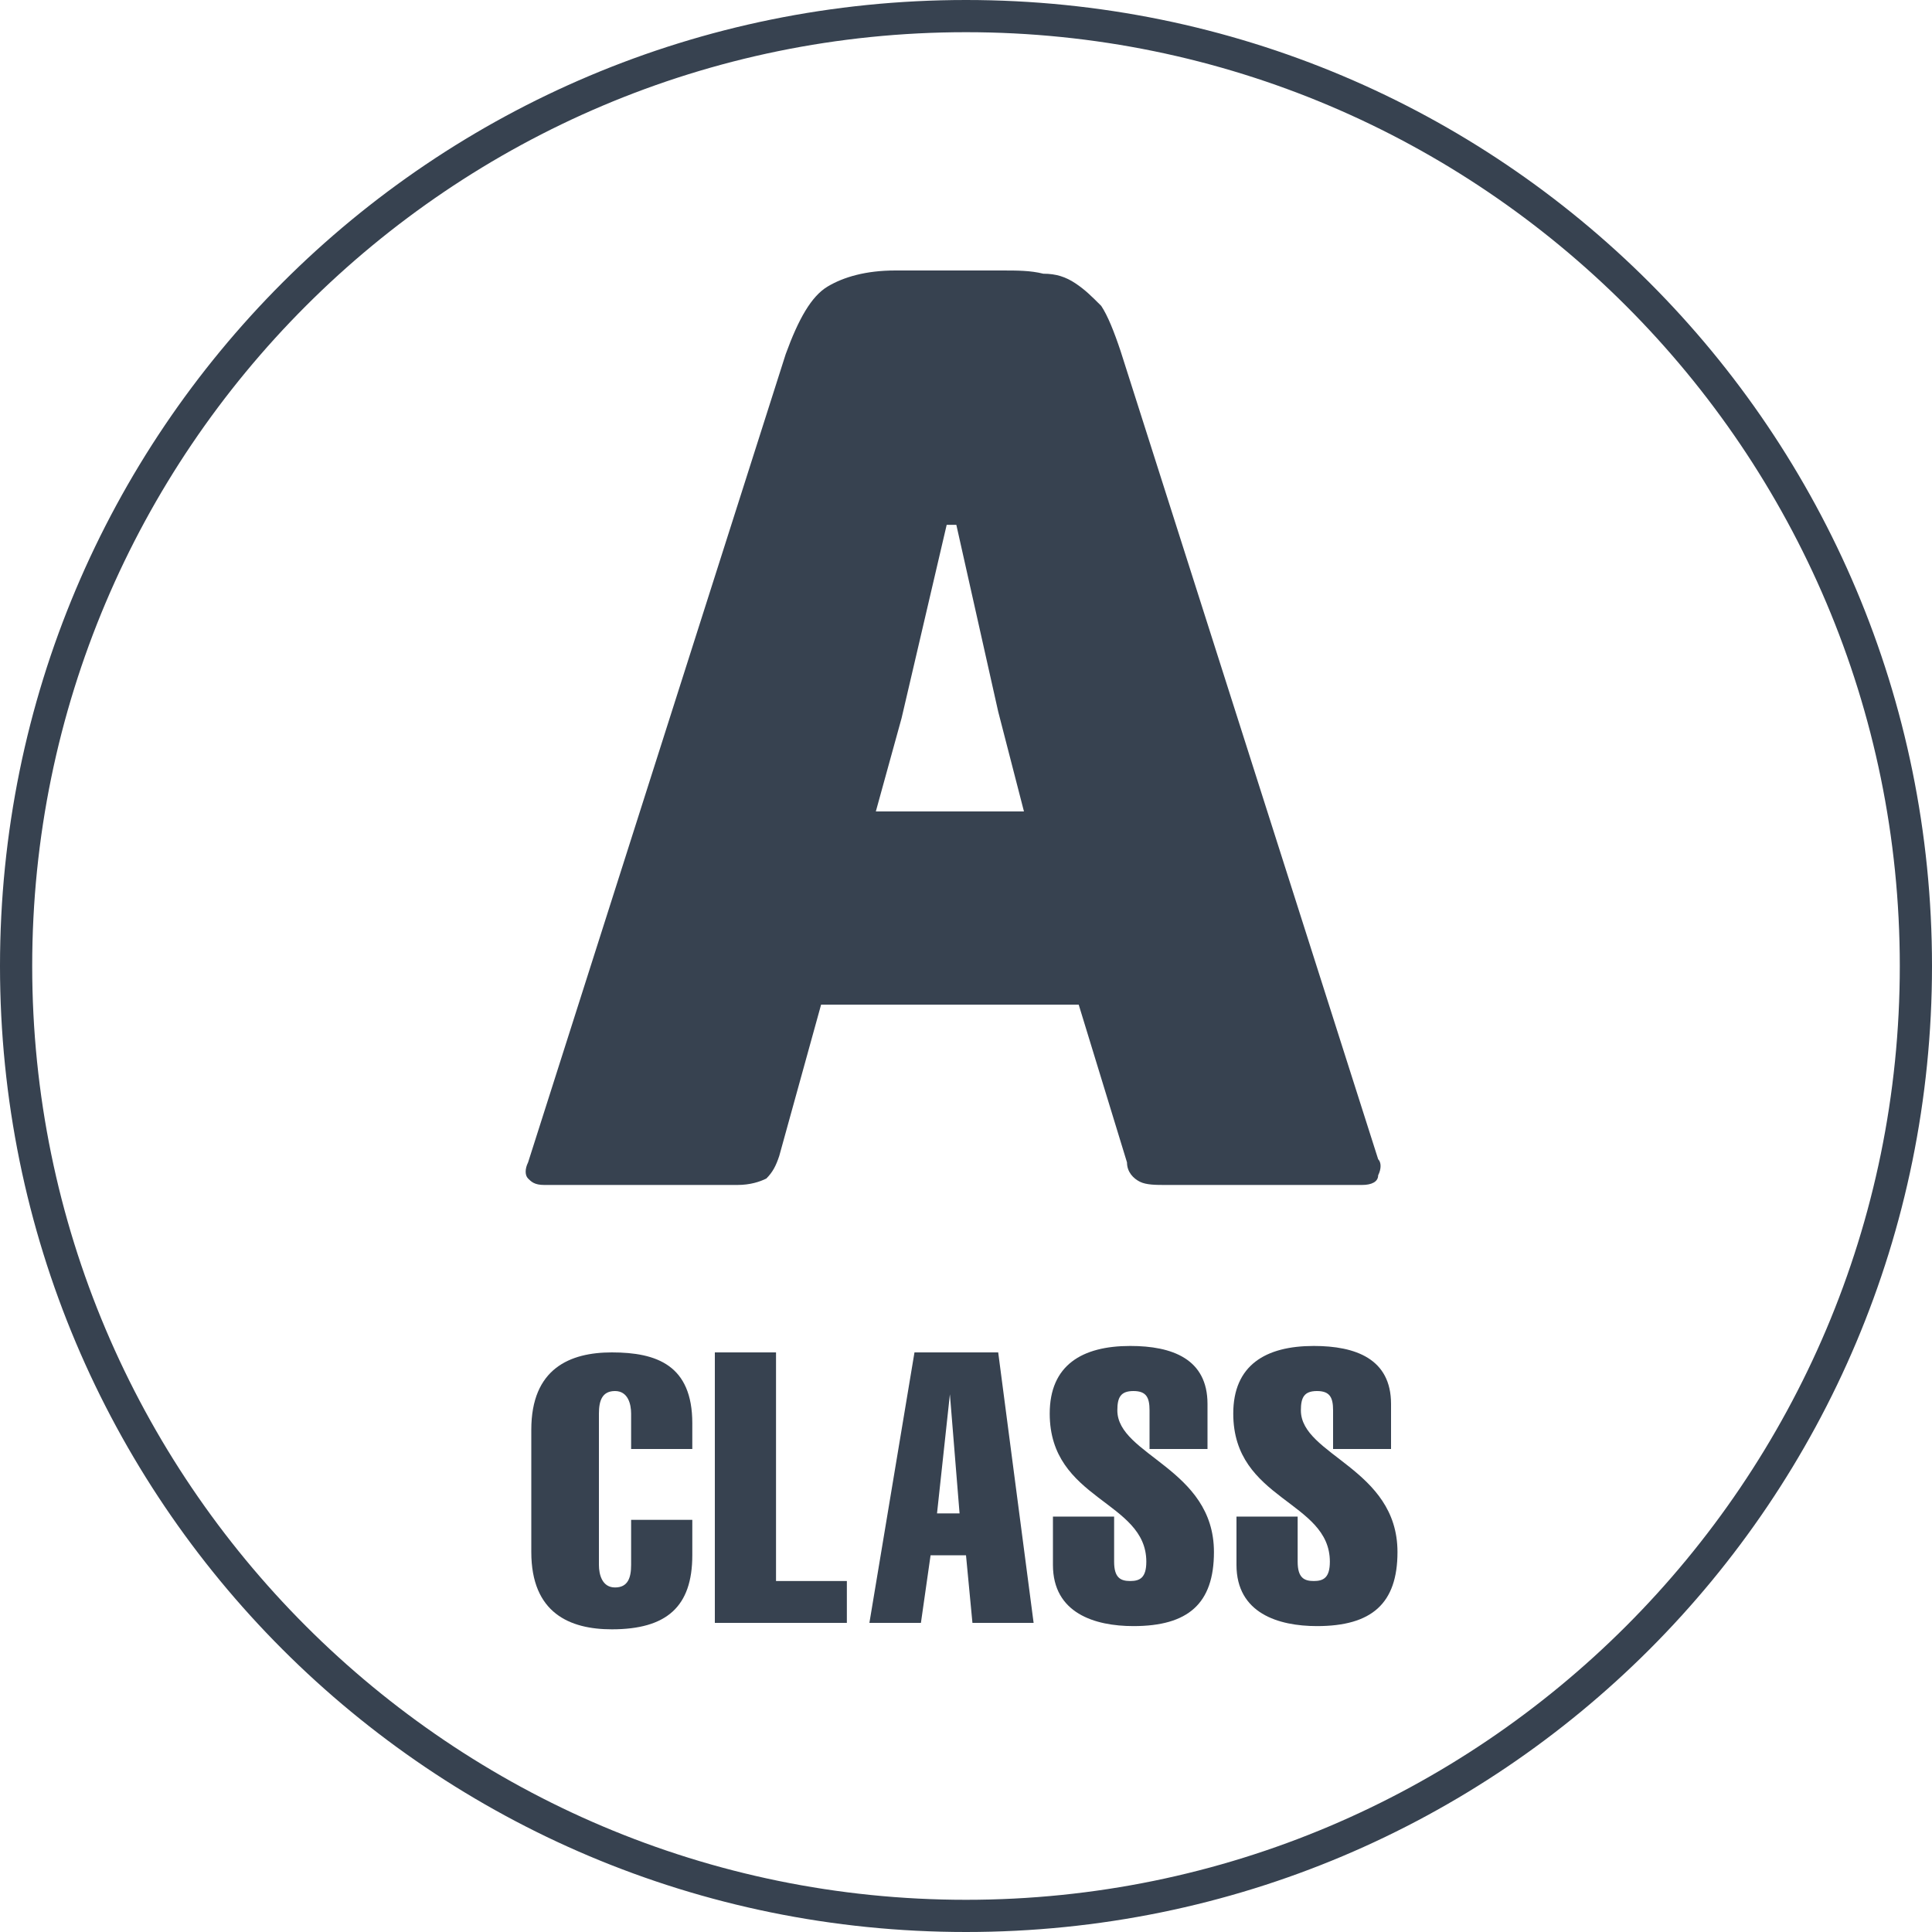
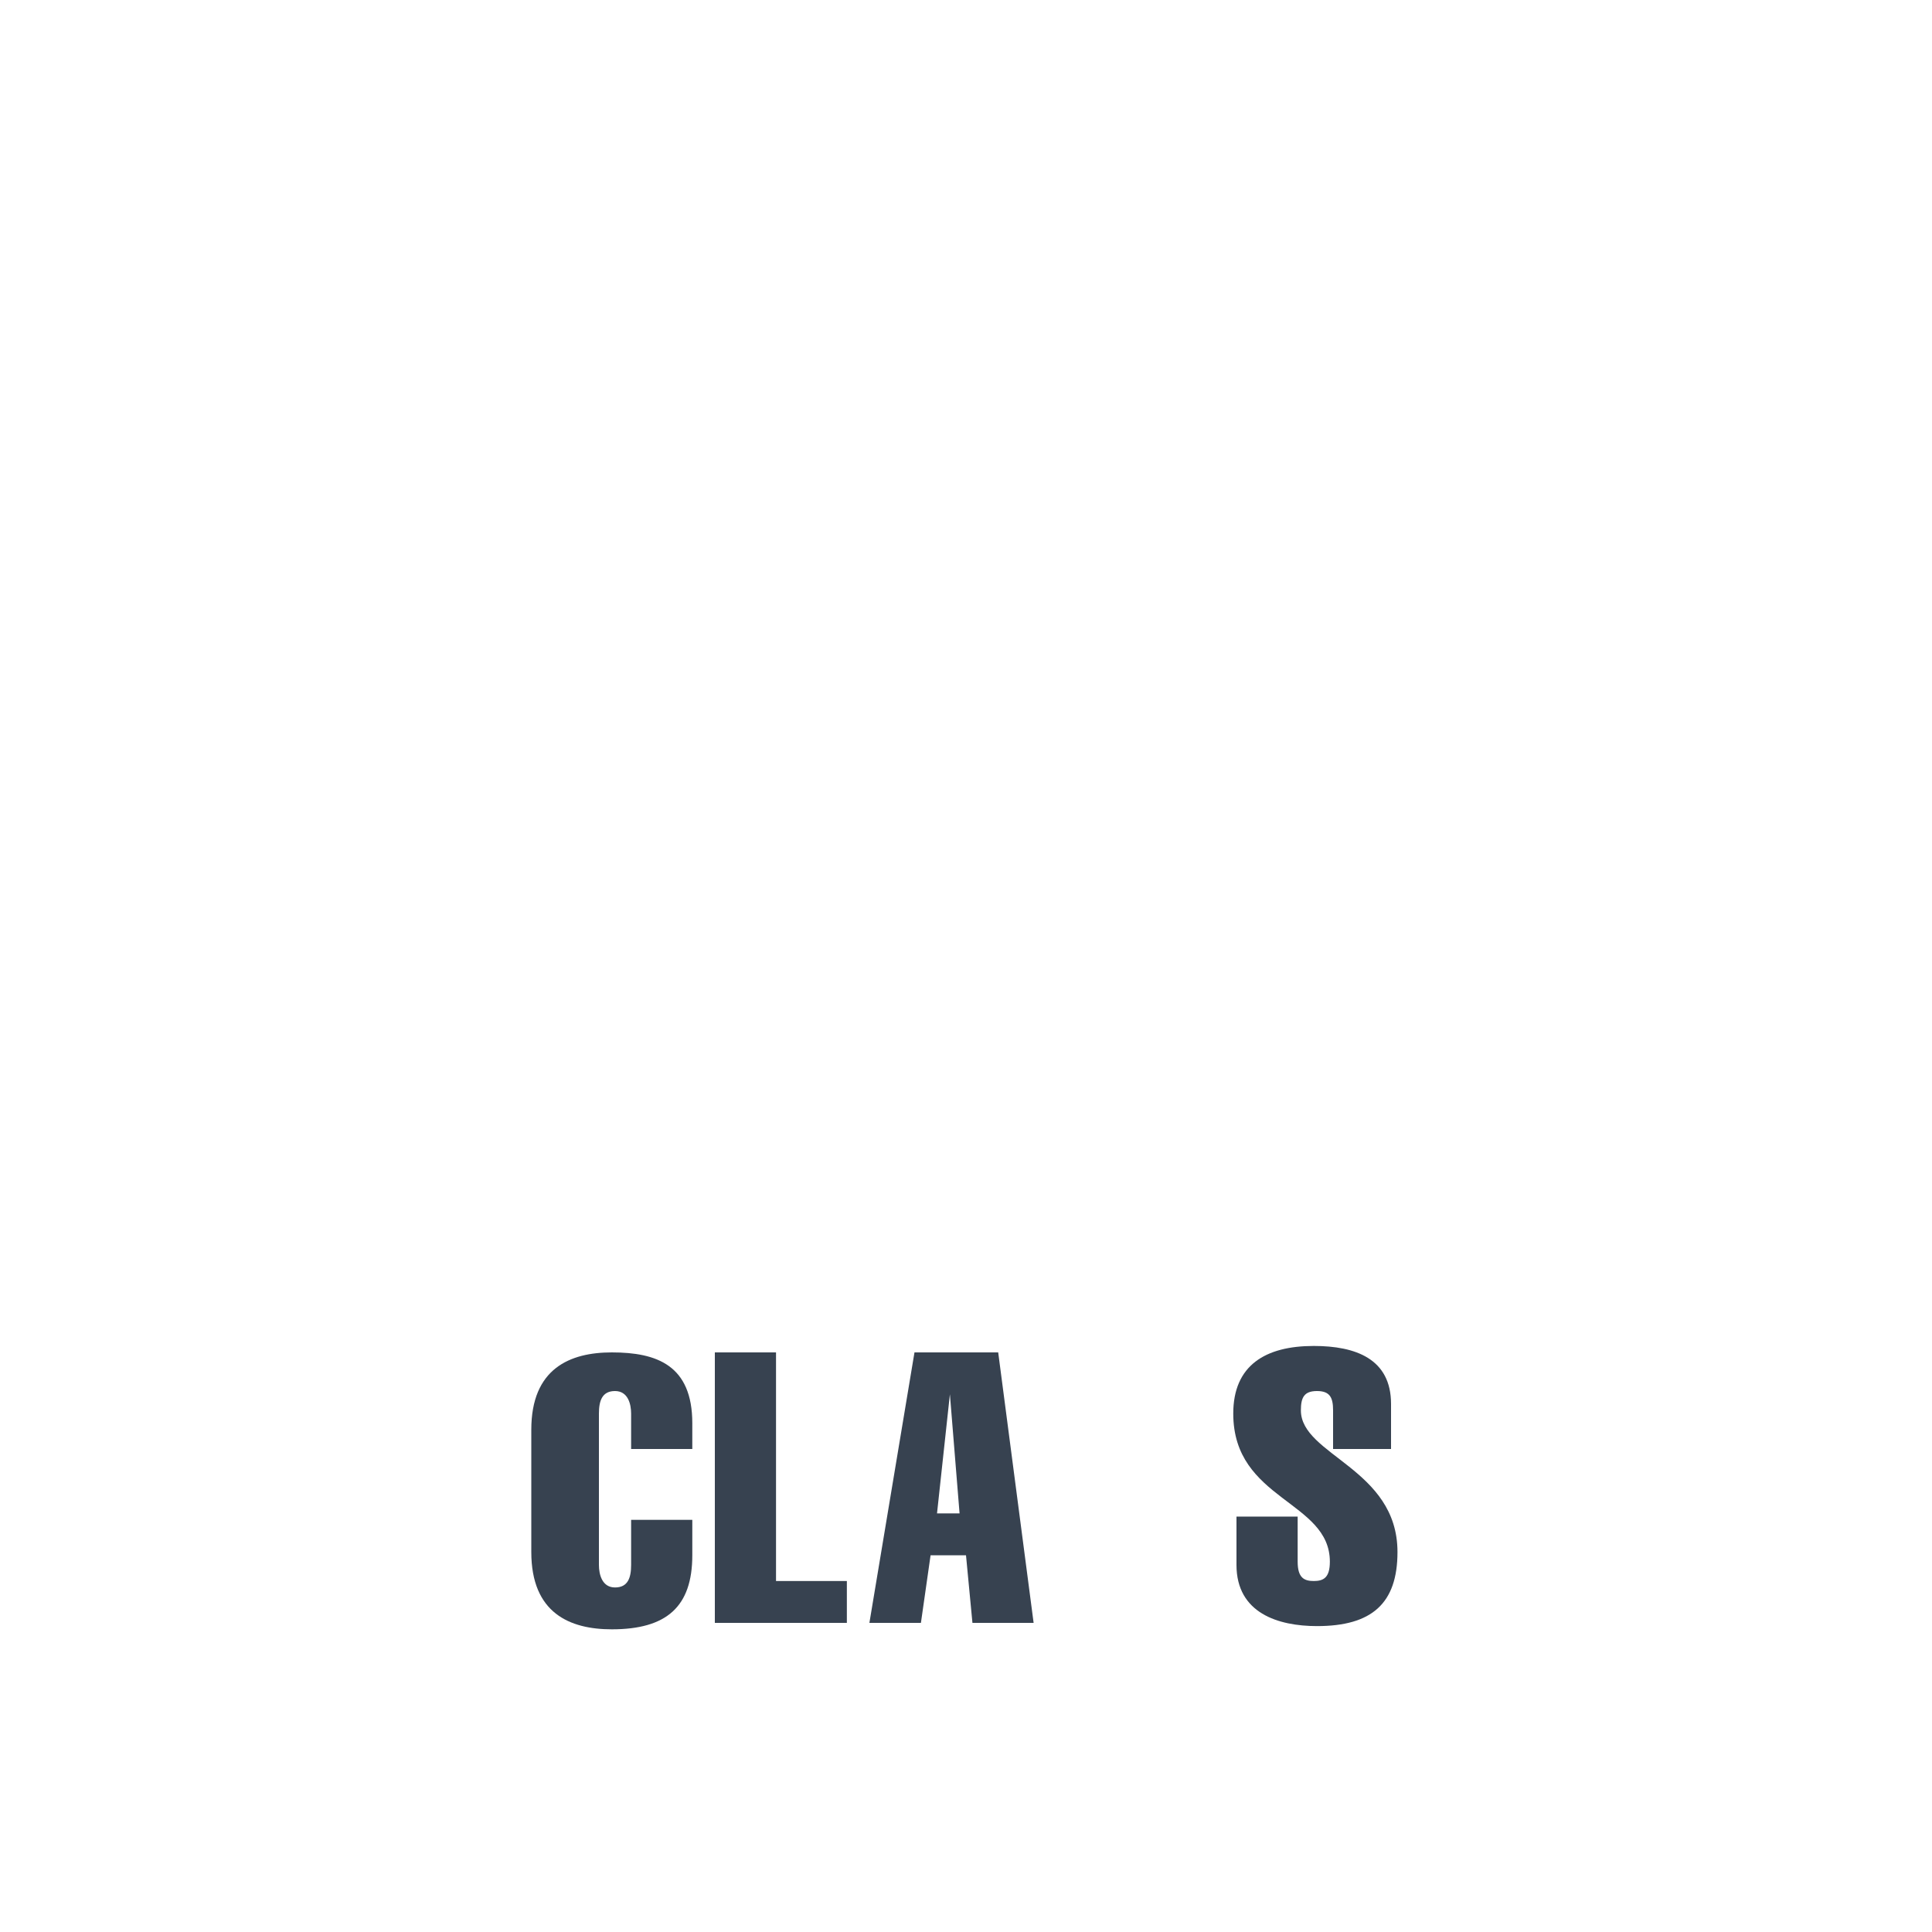
<svg xmlns="http://www.w3.org/2000/svg" version="1.1" id="Layer_1" x="0px" y="0px" viewBox="0 0 60 60" enable-background="new 0 0 60 60" xml:space="preserve">
-   <path fill="#374250" d="M30,1c16,0,29,13,29,29S46,59,30,59S1,46,1,30S14,1,30,1 M30,0C13.4,0,0,13.4,0,30s13.4,30,30,30  s30-13.4,30-30S46.6,0,30,0L30,0z" />
  <g>
    <path fill="#374250" d="M19.6,45v-1.1c0-0.3-0.1-0.7-0.5-0.7c-0.4,0-0.5,0.3-0.5,0.7v4.7c0,0.3,0.1,0.7,0.5,0.7   c0.4,0,0.5-0.3,0.5-0.7v-1.4h1.9v1.1c0,1.6-0.8,2.3-2.5,2.3c-1.3,0-2.5-0.5-2.5-2.4v-3.8c0-1.9,1.2-2.4,2.5-2.4   c1.4,0,2.5,0.4,2.5,2.2V45H19.6z" />
    <path fill="#374250" d="M24.2,49.1h2.1v1.3h-4.1V42h1.9V49.1z" />
    <path fill="#374250" d="M31,42l1.1,8.4h-1.9L30,48.3h-1.1l-0.3,2.1H27l1.4-8.4H31z M29.8,47l-0.3-3.7h0L29.1,47H29.8z" />
-     <path fill="#374250" d="M35.7,45v-1.2c0-0.4-0.1-0.6-0.5-0.6c-0.4,0-0.5,0.2-0.5,0.6c0,1.4,3,1.8,3,4.4c0,1.6-0.8,2.3-2.5,2.3   c-1.2,0-2.5-0.4-2.5-1.9v-1.5h1.9v1.4c0,0.5,0.2,0.6,0.5,0.6c0.3,0,0.5-0.1,0.5-0.6c0-1.9-3-1.9-3-4.6c0-1.5,1-2.1,2.5-2.1   c1.3,0,2.4,0.4,2.4,1.8V45H35.7z" />
    <path fill="#374250" d="M41.4,45v-1.2c0-0.4-0.1-0.6-0.5-0.6c-0.4,0-0.5,0.2-0.5,0.6c0,1.4,3,1.8,3,4.4c0,1.6-0.8,2.3-2.5,2.3   c-1.2,0-2.5-0.4-2.5-1.9v-1.5h1.9v1.4c0,0.5,0.2,0.6,0.5,0.6c0.3,0,0.5-0.1,0.5-0.6c0-1.9-3-1.9-3-4.6c0-1.5,1-2.1,2.5-2.1   c1.3,0,2.4,0.4,2.4,1.8V45H41.4z" />
  </g>
-   <path fill="#374250" d="M27.2,25.2h4.6L31,22.1l-1.3-5.8h-0.3l-1.4,6L27.2,25.2z M33.5,31.2h-8l-1.3,4.7c-0.1,0.3-0.2,0.5-0.4,0.7  c-0.2,0.1-0.5,0.2-0.9,0.2h-6c-0.3,0-0.4-0.1-0.5-0.2c-0.1-0.1-0.1-0.3,0-0.5l8-25.1c0.4-1.1,0.8-1.8,1.3-2.1  c0.5-0.3,1.2-0.5,2.1-0.5h3.3c0.5,0,0.9,0,1.3,0.1c0.4,0,0.7,0.1,1,0.3c0.3,0.2,0.5,0.4,0.8,0.7c0.2,0.3,0.4,0.8,0.6,1.4l8,25.1  c0.1,0.1,0.1,0.3,0,0.5c0,0.2-0.2,0.3-0.5,0.3h-6.1c-0.3,0-0.6,0-0.8-0.1c-0.2-0.1-0.4-0.3-0.4-0.6L33.5,31.2z" />
</svg>